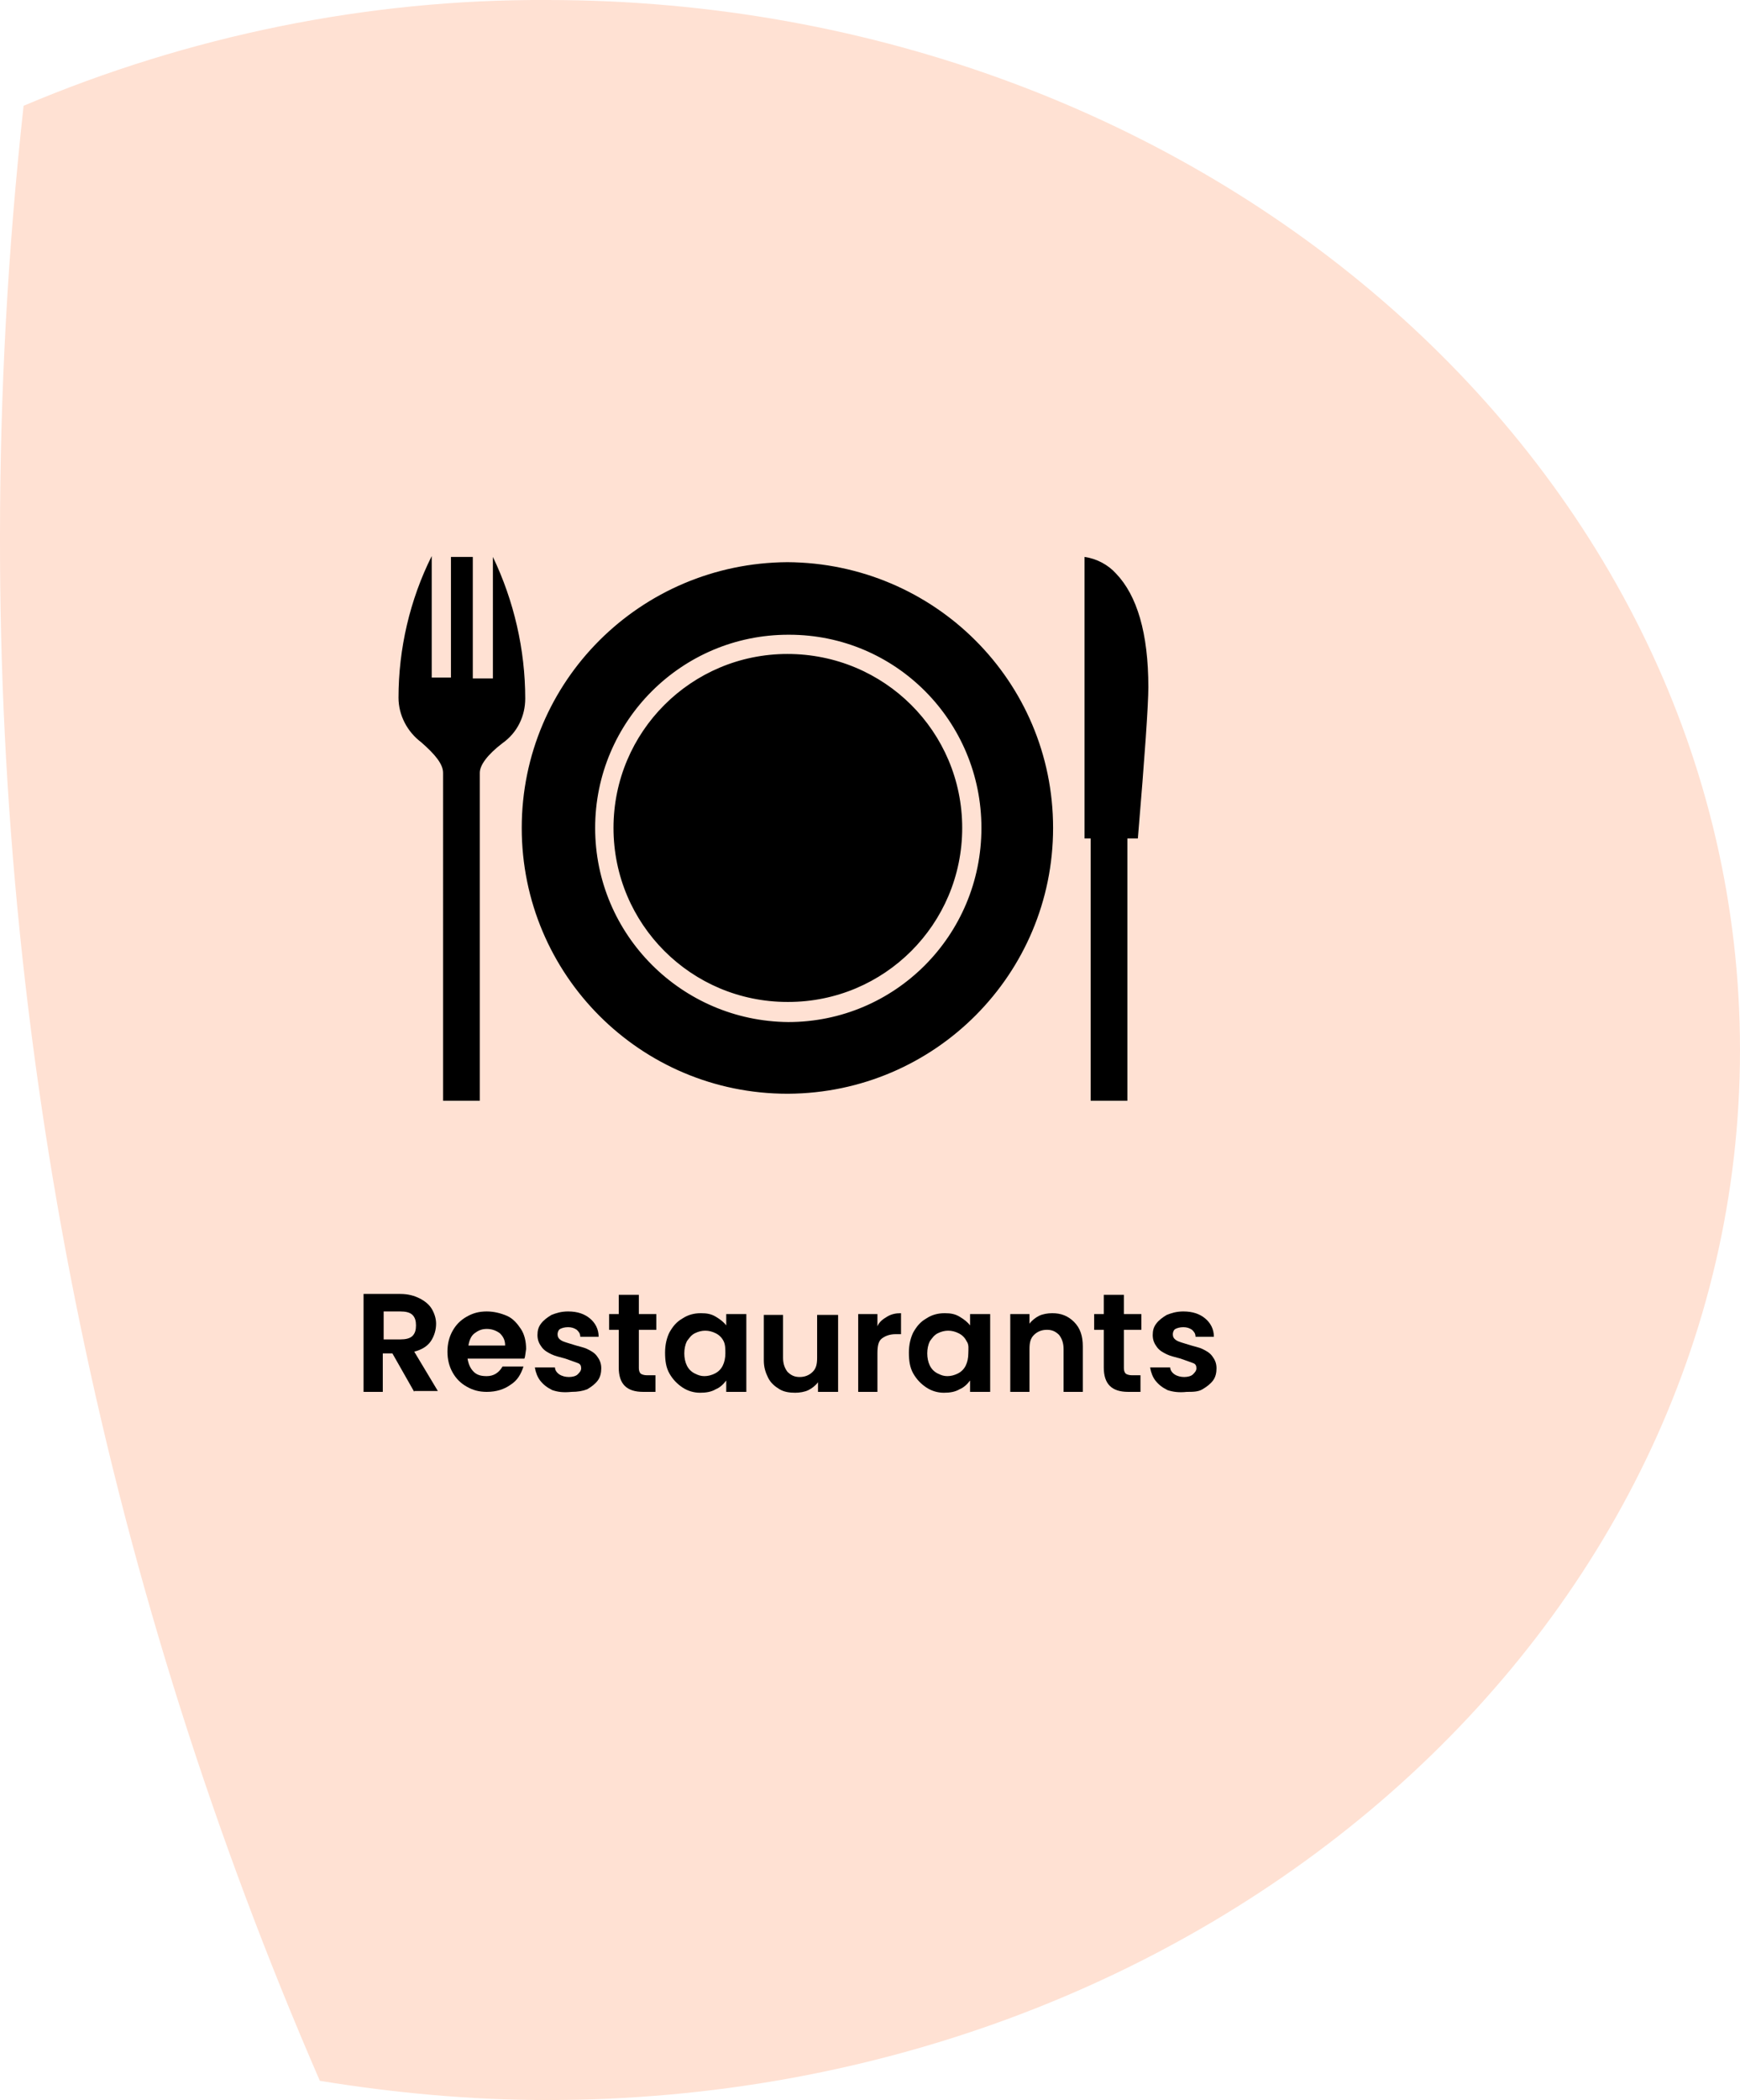
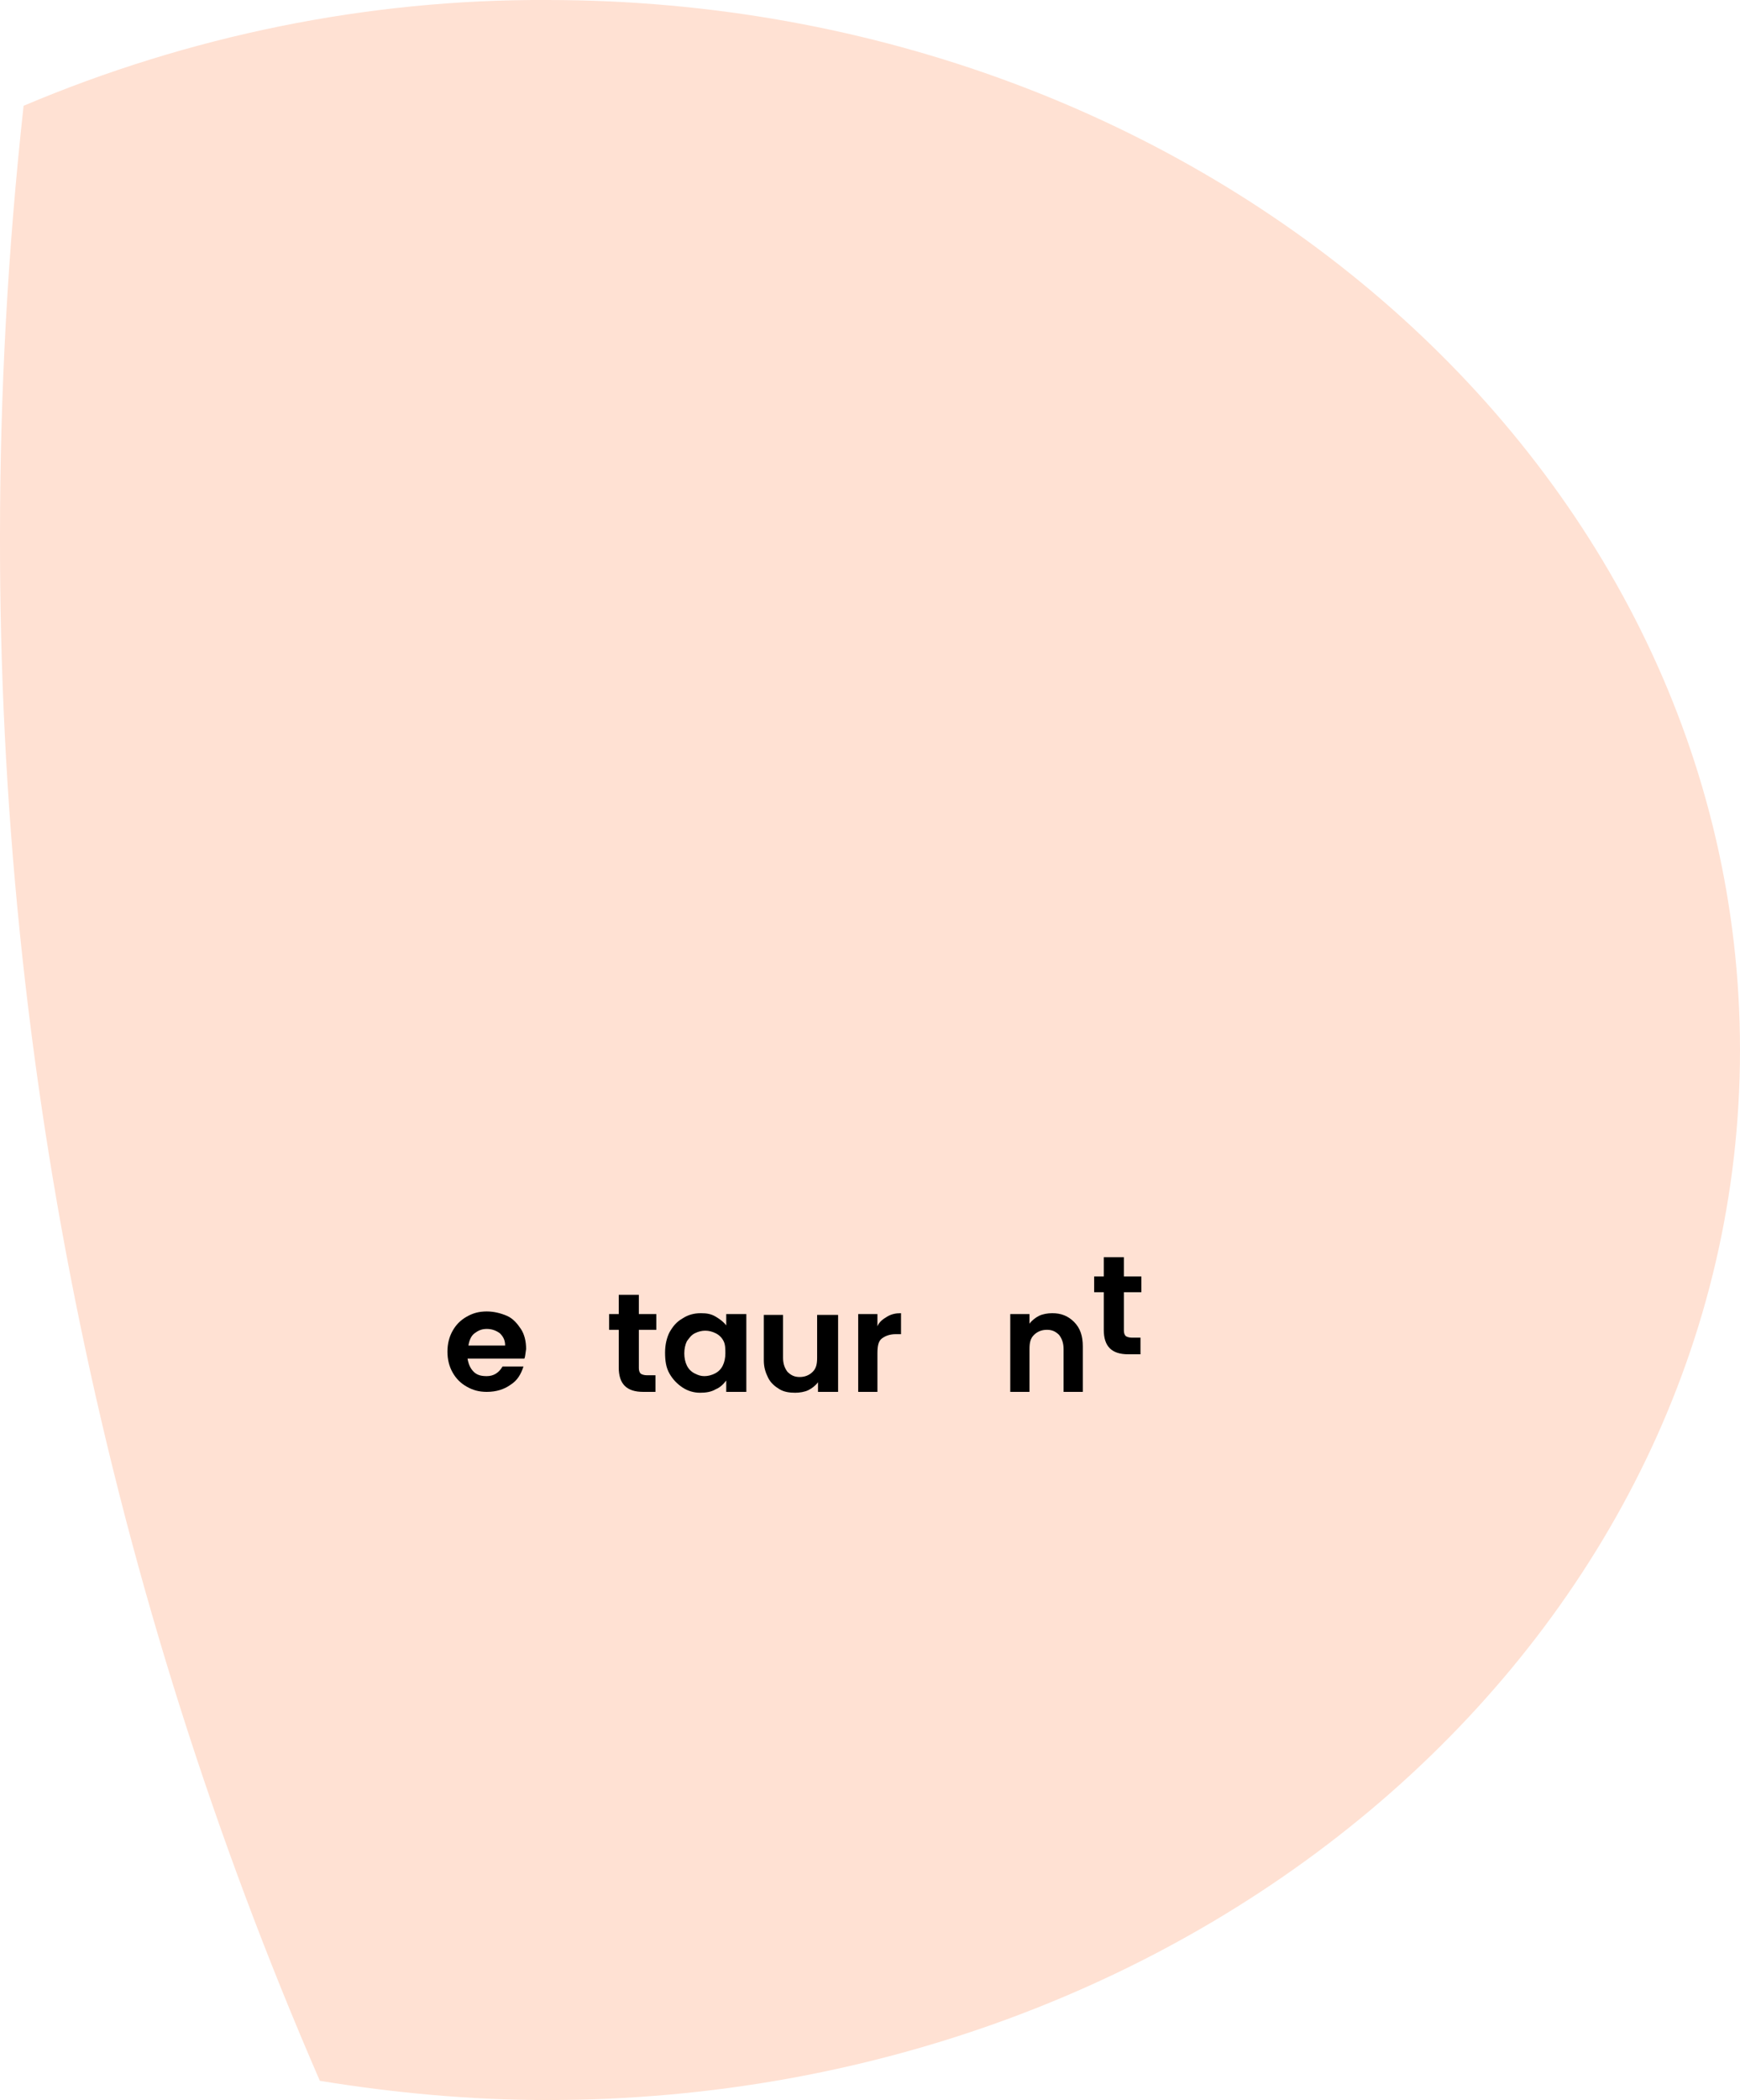
<svg xmlns="http://www.w3.org/2000/svg" version="1.1" id="Layer_1" x="0px" y="0px" viewBox="0 0 199.1 240.2" style="enable-background:new 0 0 199.1 240.2;" xml:space="preserve">
  <style type="text/css">
	.st0{fill:#FFE1D3;}
	.st1{fill-rule:evenodd;clip-rule:evenodd;}
	.st2{enable-background:new    ;}
</style>
  <g id="Layer_2_00000008140701901894185740000010352153916251934397_">
    <g id="Layer_1-2">
      <path class="st0" d="M199.1,120.1C199.1,53.8,138,0,62.6,0C42-0.1,21.6,4.1,2.7,12.1C0.9,28.5,0,44.9,0,61.3    c-0.1,60.8,12.4,121,36.6,176.7c8.6,1.4,17.3,2.2,26,2.2C138,240.2,199.1,186.5,199.1,120.1z" />
-       <path class="st1" d="M131.4,78.6c0,2-0.4,7.8-1.2,17.3H129v30h-4.2v-30h-0.7V63.7c1.4,0.2,2.7,0.9,3.6,1.9    C130.1,68.1,131.4,72.4,131.4,78.6L131.4,78.6z M120.5,94.7c0,16.7-13.5,30.3-30.3,30.4c0,0-0.1,0-0.1,0    c-16.8,0-30.4-13.6-30.4-30.4c0-16.8,13.6-30.3,30.4-30.4C106.9,64.4,120.5,77.9,120.5,94.7C120.5,94.7,120.5,94.7,120.5,94.7z     M60.1,79.9c0,2-0.9,3.9-2.6,5.1c-1.7,1.3-2.6,2.5-2.6,3.4v37.5h-4.2V88.4c0-1-0.9-2.1-2.5-3.5c-1.6-1.2-2.6-3.1-2.6-5.1    c0-5.6,1.3-11.2,3.8-16.2v13.9h2.2V63.7h2.5v13.9h2.3V63.7C58.8,68.7,60.1,74.3,60.1,79.9z M112.3,94.7c0-12.2-9.8-22.1-22-22.1    c0,0-0.1,0-0.1,0c-12.2,0-22.1,9.9-22.1,22.1c0,12.2,9.9,22.1,22.1,22.2C102.4,116.9,112.3,107,112.3,94.7    C112.3,94.8,112.3,94.8,112.3,94.7z M110.1,94.7c0,11-8.9,19.9-19.9,19.9c0,0,0,0-0.1,0c-11,0-19.9-8.9-19.9-19.9c0,0,0,0,0,0    c0-11,8.9-19.9,19.9-19.9C101.2,74.8,110.1,83.7,110.1,94.7C110.1,94.7,110.1,94.7,110.1,94.7z" />
      <g class="st2">
-         <path d="M47.4,159.2l-2.5-4.4h-1.1v4.4h-2.2V148h4.2c0.9,0,1.6,0.2,2.2,0.5c0.6,0.3,1.1,0.7,1.4,1.2c0.3,0.5,0.5,1.1,0.5,1.7     c0,0.7-0.2,1.4-0.6,2c-0.4,0.6-1.1,1-1.9,1.2l2.7,4.5H47.4z M43.9,153.2h1.9c0.6,0,1.1-0.1,1.4-0.4c0.3-0.3,0.4-0.7,0.4-1.2     c0-0.5-0.1-0.9-0.4-1.2c-0.3-0.3-0.8-0.4-1.4-0.4h-1.9V153.2z" />
        <path d="M60,155.4h-6.5c0.1,0.6,0.3,1.1,0.7,1.5c0.4,0.4,0.9,0.5,1.5,0.5c0.8,0,1.4-0.4,1.8-1.1h2.4c-0.3,0.9-0.7,1.6-1.5,2.1     c-0.7,0.5-1.6,0.8-2.7,0.8c-0.9,0-1.6-0.2-2.3-0.6c-0.7-0.4-1.2-0.9-1.6-1.6c-0.4-0.7-0.6-1.5-0.6-2.4c0-0.9,0.2-1.7,0.6-2.4     c0.4-0.7,0.9-1.2,1.6-1.6c0.7-0.4,1.4-0.6,2.3-0.6c0.8,0,1.6,0.2,2.3,0.5s1.2,0.9,1.6,1.5s0.6,1.4,0.6,2.3     C60.1,154.9,60.1,155.2,60,155.4z M57.8,153.9c0-0.6-0.2-1-0.6-1.4c-0.4-0.3-0.9-0.5-1.5-0.5c-0.6,0-1,0.2-1.4,0.5     c-0.4,0.3-0.6,0.8-0.7,1.4H57.8z" />
-         <path d="M63.2,159c-0.6-0.3-1-0.6-1.4-1.1c-0.3-0.4-0.5-0.9-0.6-1.5h2.3c0,0.3,0.2,0.6,0.5,0.8c0.3,0.2,0.7,0.3,1.1,0.3     c0.4,0,0.8-0.1,1-0.3s0.4-0.4,0.4-0.7c0-0.3-0.1-0.5-0.4-0.6c-0.3-0.1-0.8-0.3-1.4-0.5c-0.7-0.2-1.2-0.3-1.6-0.5     c-0.4-0.2-0.8-0.4-1.1-0.8c-0.3-0.4-0.5-0.8-0.5-1.4c0-0.5,0.1-0.9,0.4-1.3c0.3-0.4,0.7-0.7,1.2-1c0.5-0.2,1.1-0.4,1.9-0.4     c1.1,0,1.9,0.3,2.5,0.8c0.6,0.5,1,1.2,1,2.1h-2.1c0-0.4-0.2-0.6-0.4-0.8c-0.3-0.2-0.6-0.3-1-0.3c-0.4,0-0.7,0.1-0.9,0.2     s-0.3,0.4-0.3,0.6c0,0.3,0.1,0.5,0.4,0.7c0.3,0.2,0.8,0.3,1.4,0.5c0.6,0.2,1.2,0.3,1.6,0.5c0.4,0.2,0.8,0.4,1.1,0.8     c0.3,0.4,0.5,0.8,0.5,1.4c0,0.5-0.1,1-0.4,1.4c-0.3,0.4-0.7,0.7-1.2,1c-0.5,0.2-1.1,0.3-1.8,0.3C64.4,159.3,63.8,159.2,63.2,159z     " />
        <path d="M73.1,152.2v4.3c0,0.3,0.1,0.5,0.2,0.6c0.1,0.1,0.4,0.2,0.7,0.2h1v1.9h-1.4c-1.9,0-2.8-0.9-2.8-2.8v-4.3h-1.1v-1.8h1.1     v-2.2h2.3v2.2h2v1.8H73.1z" />
        <path d="M76.6,152.4c0.4-0.7,0.8-1.2,1.5-1.6c0.6-0.4,1.3-0.6,2.1-0.6c0.7,0,1.2,0.1,1.7,0.4c0.5,0.3,0.9,0.6,1.2,1v-1.3h2.3v8.9     h-2.3v-1.3c-0.3,0.4-0.7,0.8-1.2,1c-0.5,0.3-1.1,0.4-1.8,0.4c-0.7,0-1.4-0.2-2-0.6c-0.6-0.4-1.1-0.9-1.5-1.6     c-0.4-0.7-0.5-1.5-0.5-2.4C76.1,153.8,76.3,153,76.6,152.4z M82.8,153.4c-0.2-0.4-0.5-0.7-0.9-0.9c-0.4-0.2-0.8-0.3-1.2-0.3     s-0.8,0.1-1.2,0.3c-0.4,0.2-0.6,0.5-0.9,0.9c-0.2,0.4-0.3,0.9-0.3,1.4s0.1,1,0.3,1.4c0.2,0.4,0.5,0.7,0.9,0.9     c0.4,0.2,0.7,0.3,1.1,0.3c0.4,0,0.8-0.1,1.2-0.3c0.4-0.2,0.7-0.5,0.9-0.9c0.2-0.4,0.3-0.9,0.3-1.4S83,153.8,82.8,153.4z" />
        <path d="M95.9,150.3v8.9h-2.3v-1.1c-0.3,0.4-0.7,0.7-1.1,0.9s-1,0.3-1.5,0.3c-0.7,0-1.3-0.1-1.8-0.4c-0.5-0.3-1-0.7-1.3-1.3     c-0.3-0.6-0.5-1.2-0.5-2v-5.2h2.2v4.9c0,0.7,0.2,1.2,0.5,1.6c0.4,0.4,0.8,0.6,1.4,0.6c0.6,0,1.1-0.2,1.5-0.6     c0.4-0.4,0.5-0.9,0.5-1.6v-4.9H95.9z" />
        <path d="M101.5,150.6c0.5-0.3,1-0.4,1.6-0.4v2.4h-0.6c-0.7,0-1.2,0.2-1.6,0.5c-0.4,0.3-0.5,0.9-0.5,1.7v4.4h-2.2v-8.9h2.2v1.4     C100.6,151.2,101,150.9,101.5,150.6z" />
-         <path d="M104.5,152.4c0.4-0.7,0.8-1.2,1.5-1.6c0.6-0.4,1.3-0.6,2.1-0.6c0.7,0,1.2,0.1,1.7,0.4c0.5,0.3,0.9,0.6,1.2,1v-1.3h2.3     v8.9H111v-1.3c-0.3,0.4-0.7,0.8-1.2,1c-0.5,0.3-1.1,0.4-1.8,0.4c-0.7,0-1.4-0.2-2-0.6c-0.6-0.4-1.1-0.9-1.5-1.6     c-0.4-0.7-0.5-1.5-0.5-2.4C104,153.8,104.2,153,104.5,152.4z M110.6,153.4c-0.2-0.4-0.5-0.7-0.9-0.9c-0.4-0.2-0.8-0.3-1.2-0.3     s-0.8,0.1-1.2,0.3c-0.4,0.2-0.6,0.5-0.9,0.9c-0.2,0.4-0.3,0.9-0.3,1.4s0.1,1,0.3,1.4c0.2,0.4,0.5,0.7,0.9,0.9     c0.4,0.2,0.7,0.3,1.1,0.3c0.4,0,0.8-0.1,1.2-0.3c0.4-0.2,0.7-0.5,0.9-0.9c0.2-0.4,0.3-0.9,0.3-1.4S110.9,153.8,110.6,153.4z" />
        <path d="M122.9,151.2c0.7,0.7,1,1.6,1,2.8v5.2h-2.2v-4.9c0-0.7-0.2-1.2-0.5-1.6c-0.4-0.4-0.8-0.6-1.4-0.6c-0.6,0-1.1,0.2-1.5,0.6     c-0.4,0.4-0.5,0.9-0.5,1.6v4.9h-2.2v-8.9h2.2v1.1c0.3-0.4,0.7-0.7,1.1-0.9s1-0.3,1.5-0.3C121.4,150.2,122.2,150.5,122.9,151.2z" />
-         <path d="M128.6,152.2v4.3c0,0.3,0.1,0.5,0.2,0.6c0.1,0.1,0.4,0.2,0.7,0.2h1v1.9h-1.4c-1.9,0-2.8-0.9-2.8-2.8v-4.3h-1.1v-1.8h1.1     v-2.2h2.3v2.2h2v1.8H128.6z" />
-         <path d="M133.6,159c-0.6-0.3-1-0.6-1.4-1.1c-0.3-0.4-0.5-0.9-0.6-1.5h2.3c0,0.3,0.2,0.6,0.5,0.8c0.3,0.2,0.7,0.3,1.1,0.3     c0.4,0,0.8-0.1,1-0.3c0.2-0.2,0.4-0.4,0.4-0.7c0-0.3-0.1-0.5-0.4-0.6c-0.3-0.1-0.8-0.3-1.4-0.5c-0.7-0.2-1.2-0.3-1.6-0.5     c-0.4-0.2-0.8-0.4-1.1-0.8c-0.3-0.4-0.5-0.8-0.5-1.4c0-0.5,0.1-0.9,0.4-1.3c0.3-0.4,0.7-0.7,1.2-1c0.5-0.2,1.1-0.4,1.9-0.4     c1.1,0,1.9,0.3,2.5,0.8c0.6,0.5,1,1.2,1,2.1h-2.1c0-0.4-0.2-0.6-0.4-0.8c-0.3-0.2-0.6-0.3-1-0.3c-0.4,0-0.7,0.1-0.9,0.2     s-0.3,0.4-0.3,0.6c0,0.3,0.1,0.5,0.4,0.7c0.3,0.2,0.8,0.3,1.4,0.5c0.6,0.2,1.2,0.3,1.6,0.5c0.4,0.2,0.8,0.4,1.1,0.8     c0.3,0.4,0.5,0.8,0.5,1.4c0,0.5-0.1,1-0.4,1.4c-0.3,0.4-0.7,0.7-1.2,1s-1.1,0.3-1.8,0.3C134.9,159.3,134.2,159.2,133.6,159z" />
+         <path d="M128.6,152.2c0,0.3,0.1,0.5,0.2,0.6c0.1,0.1,0.4,0.2,0.7,0.2h1v1.9h-1.4c-1.9,0-2.8-0.9-2.8-2.8v-4.3h-1.1v-1.8h1.1     v-2.2h2.3v2.2h2v1.8H128.6z" />
      </g>
    </g>
  </g>
</svg>